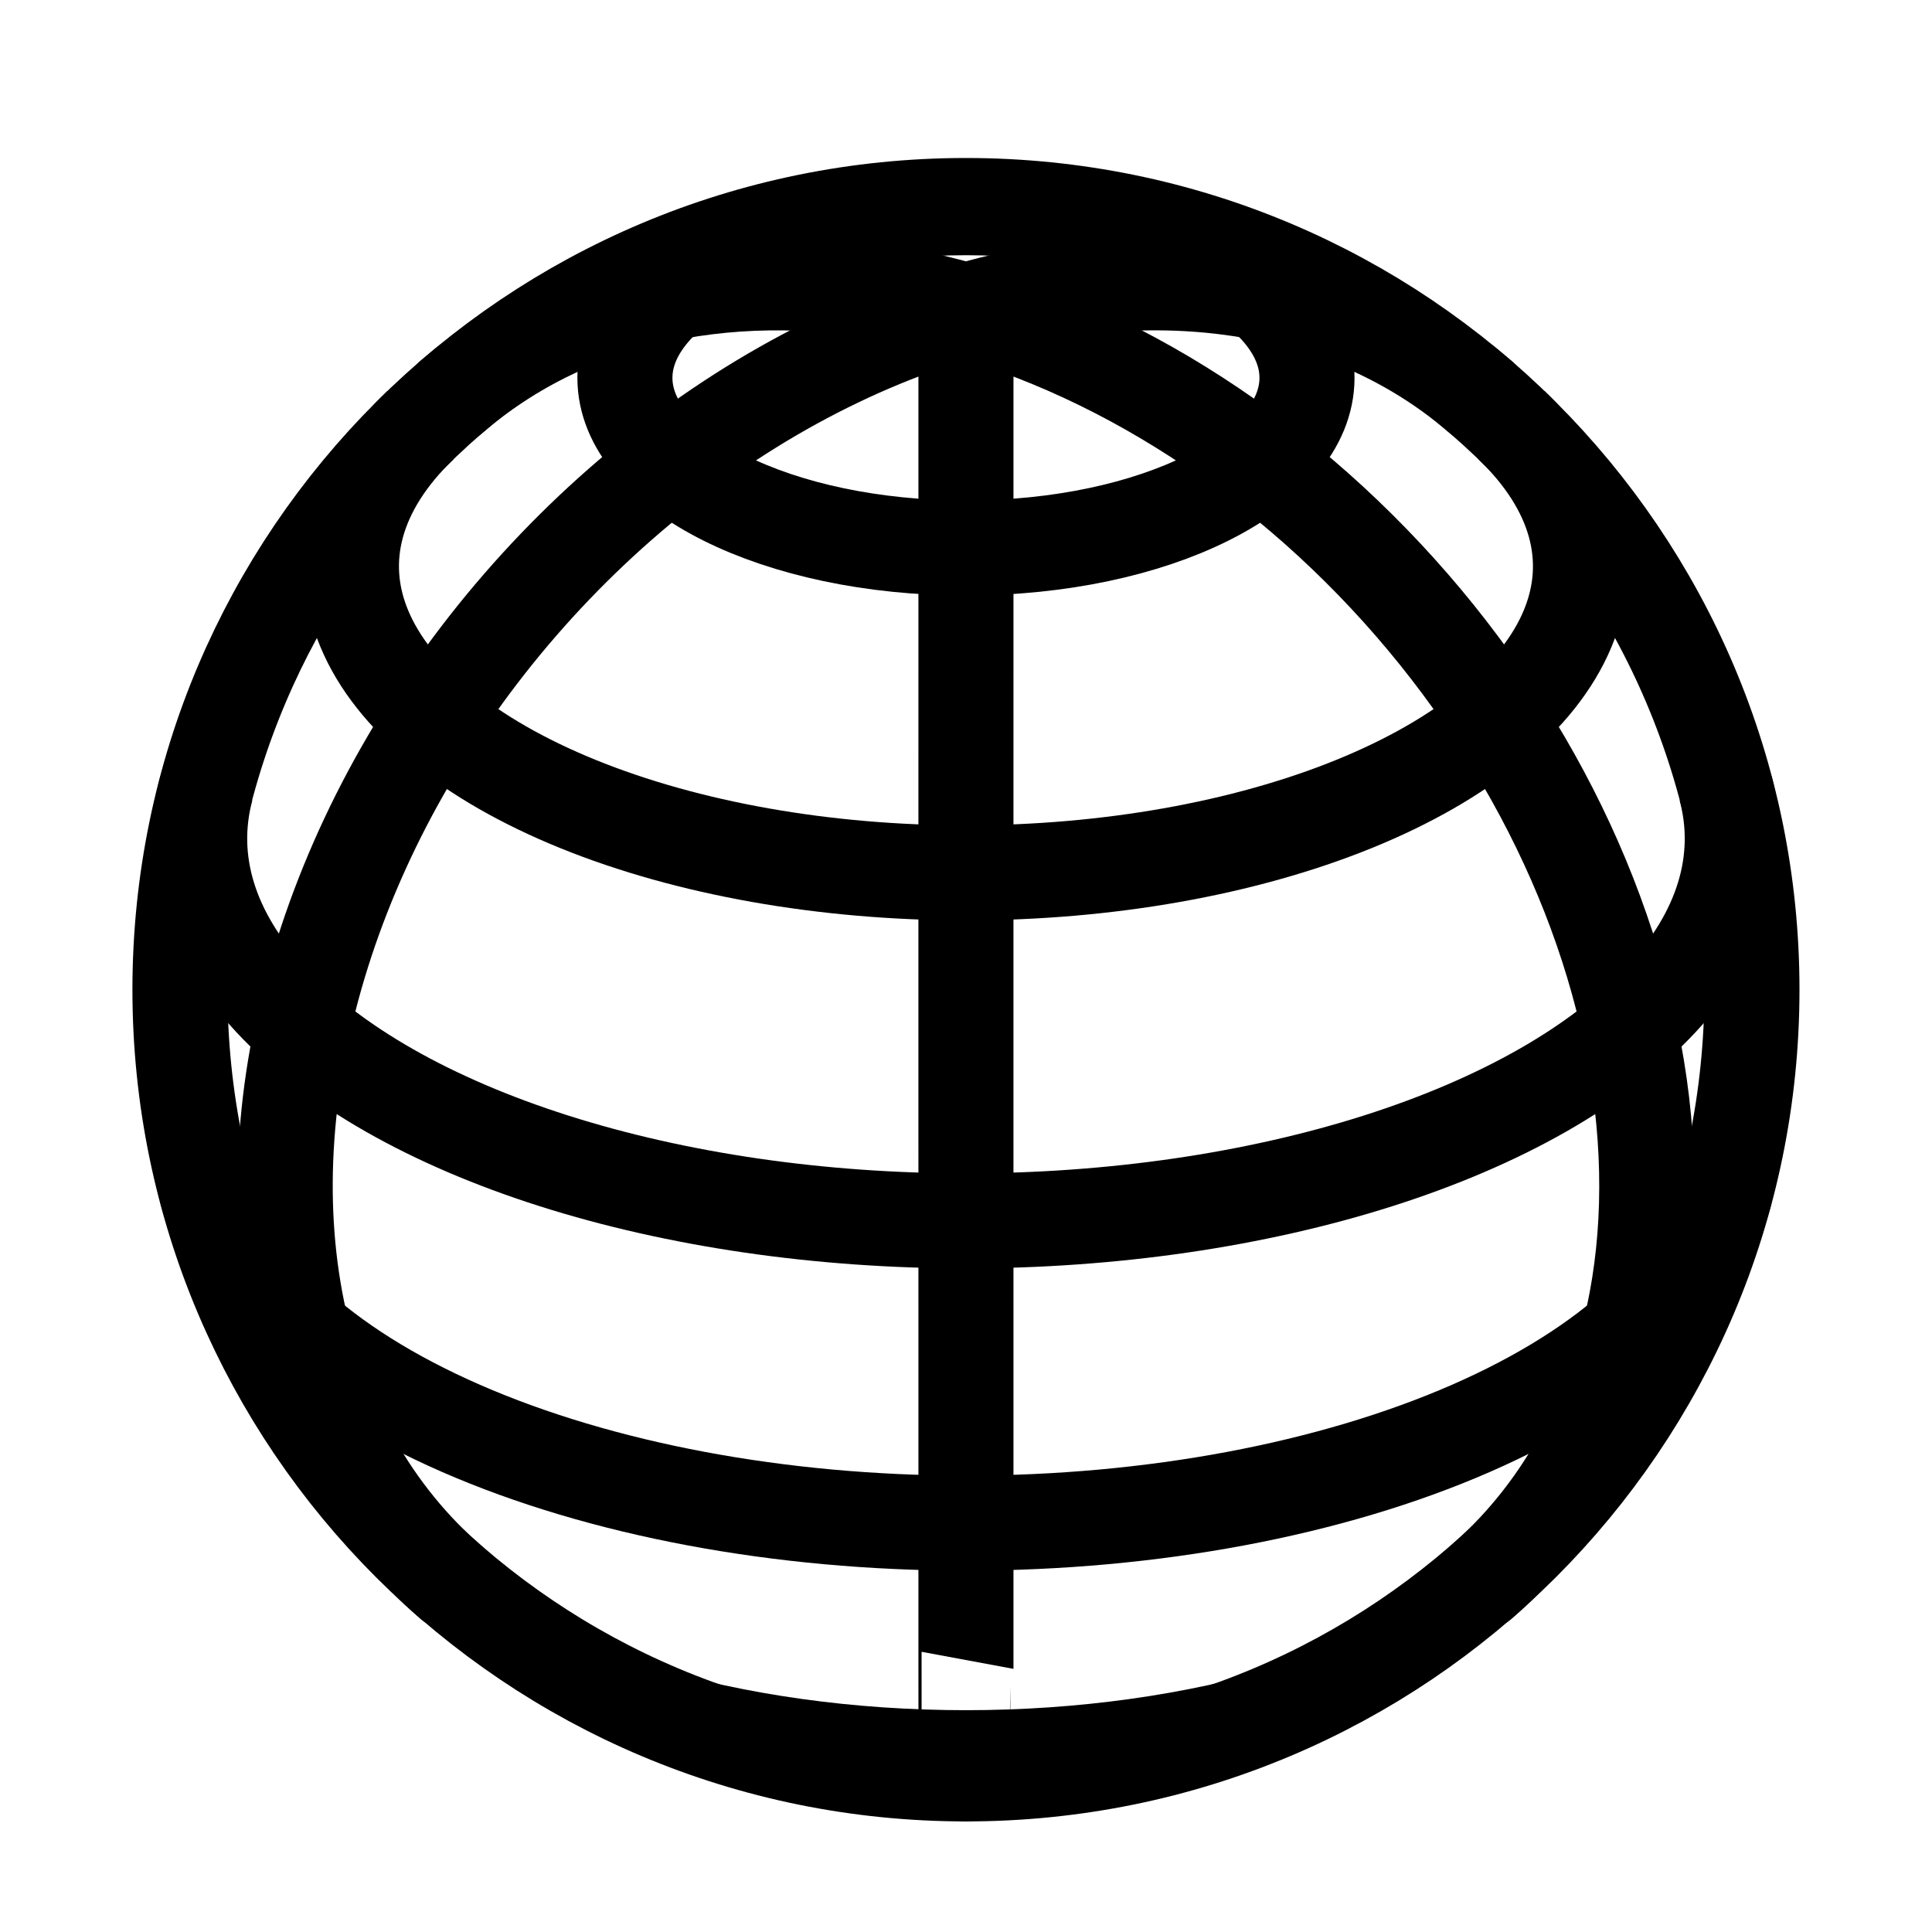
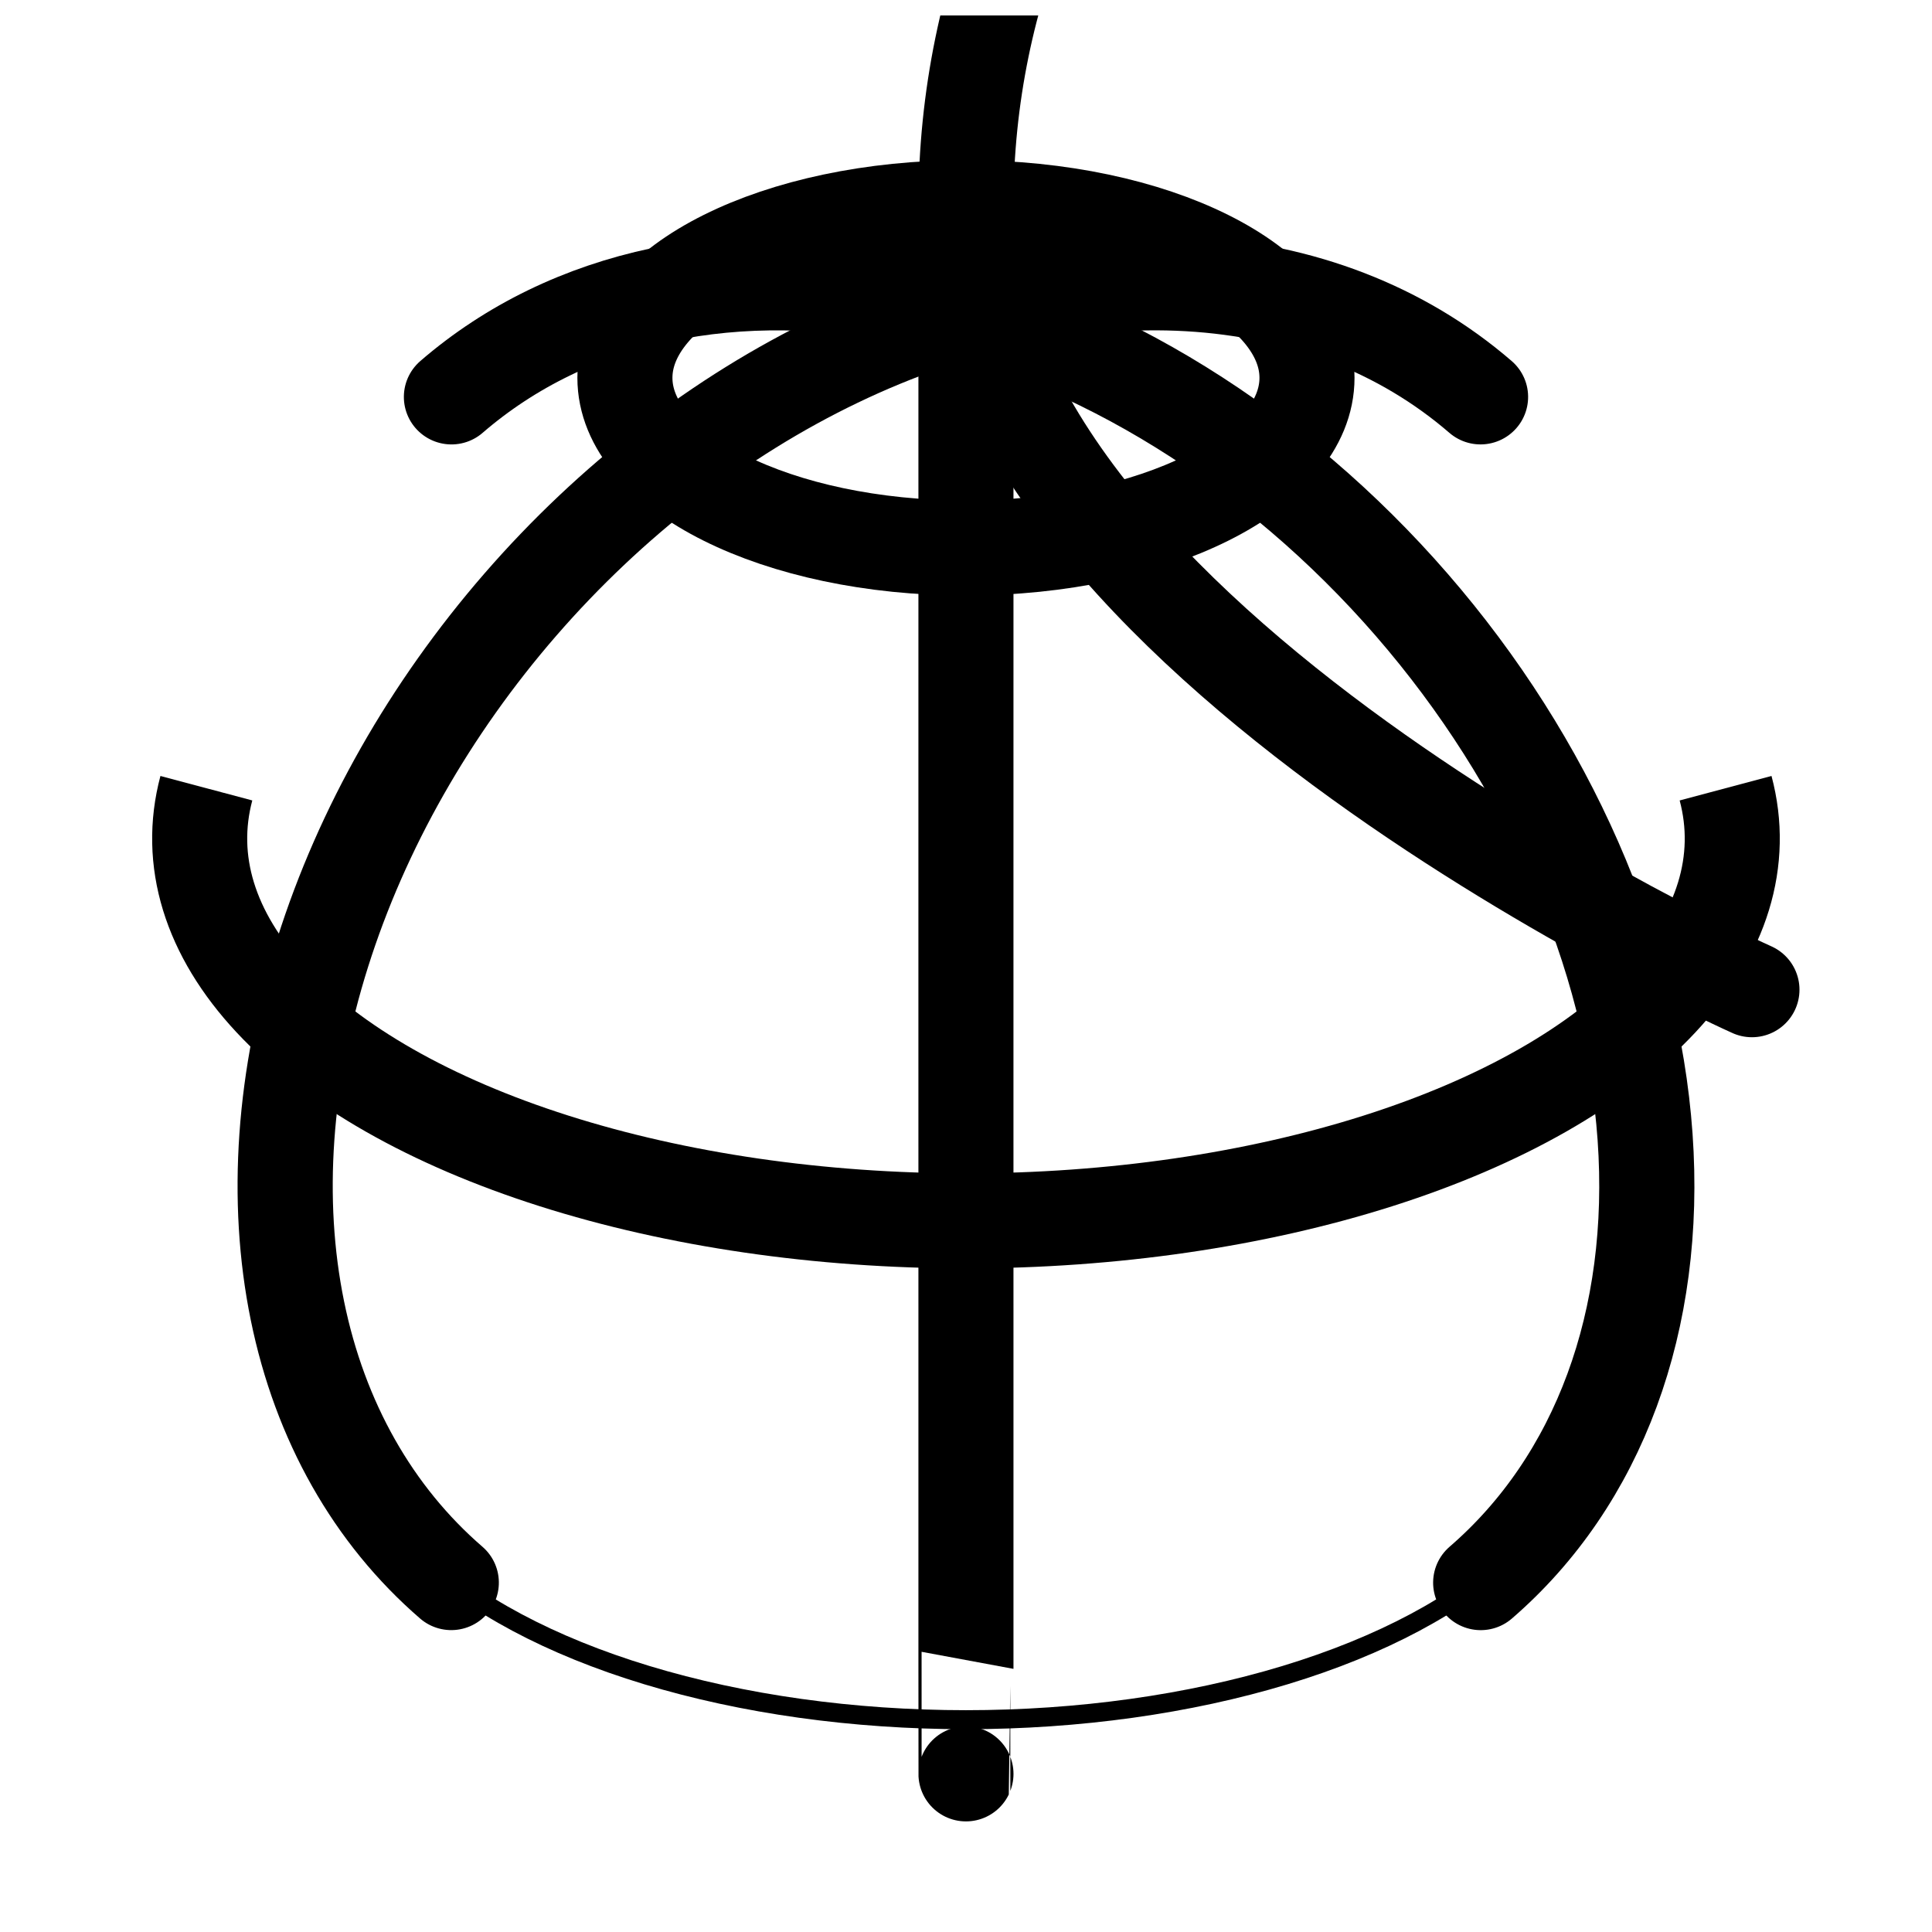
<svg xmlns="http://www.w3.org/2000/svg" width="800px" height="800px" version="1.1" viewBox="144 144 512 512">
  <defs>
    <clipPath id="g">
      <path d="m257 148.09h286v503.81h-286z" />
    </clipPath>
    <clipPath id="f">
      <path d="m148.09 148.09h503.81v503.81h-503.81z" />
    </clipPath>
    <clipPath id="e">
-       <path d="m148.09 317h503.81v334.9h-503.81z" />
-     </clipPath>
+       </clipPath>
    <clipPath id="d">
      <path d="m148.09 210h503.81v401h-503.81z" />
    </clipPath>
    <clipPath id="c">
-       <path d="m148.09 148.09h503.81v369.91h-503.81z" />
-     </clipPath>
+       </clipPath>
    <clipPath id="b">
      <path d="m167 148.09h466v283.91h-466z" />
    </clipPath>
    <clipPath id="a">
      <path d="m148.09 148.09h503.81v503.81h-503.81z" />
    </clipPath>
  </defs>
  <g clip-path="url(#g)">
    <path transform="matrix(5.038 0 0 5.038 148.09 148.09)" d="m50 92.498c-7.75e-4 0.002-7.75e-4 -1.903-7.75e-4 -5.524v-15.101c-7.76e-4 -6.271-7.76e-4 -13.384-7.76e-4 -20.625 0-7.241 0-14.354 7.76e-4 -20.625v-15.101c0-3.621 0-5.526 7.75e-4 -5.524" fill="none" stroke="#000000" stroke-linecap="round" stroke-width="5" />
  </g>
  <g clip-path="url(#f)" fill="none" stroke="#000000" stroke-linecap="round" stroke-width="5">
    <path transform="matrix(3.812 3.294 -3.303 3.805 148.09 148.09)" d="m71.354 47.381c-5.438-4.1e-4 -10.781-1.908-15.49-5.532-4.709-3.624-8.62-8.836-11.339-15.113-2.72-6.277-4.151-13.397-4.151-20.645-2.34e-4 -7.248 1.431-14.369 4.15-20.645 2.719-6.277 6.63-11.49 11.34-15.114 4.71-3.624 10.051-5.531 15.49-5.532" />
    <path transform="matrix(3.812 -3.294 3.303 3.805 148.09 148.09)" d="m4.164 30.177c8.216-2.14e-4 16.095 4.35 21.905 12.094 5.81 7.744 9.073 18.247 9.073 29.197 2.51e-4 10.951-3.264 21.453-9.073 29.197s-13.69 12.094-21.906 12.094" />
  </g>
  <path transform="matrix(5.038 0 0 5.038 148.09 148.09)" d="m78.695 80.947c-2.726 2.622-6.845 4.82-11.905 6.355-5.061 1.535-10.869 2.346-16.79 2.346-5.922 0-11.73-0.811-16.791-2.346-5.06-1.534-9.178-3.732-11.905-6.355" fill="none" stroke="#000000" />
  <g clip-path="url(#e)">
    <path transform="matrix(5.038 0 0 5.038 148.09 148.09)" d="m89.958 61.848c-1.288 4.832-6.049 9.265-13.399 12.477-7.35 3.212-16.788 4.982-26.559 4.982-9.771 0-19.209-1.77-26.559-4.982-7.35-3.212-12.112-7.645-13.399-12.477" fill="none" stroke="#000000" stroke-width="5" />
  </g>
  <g clip-path="url(#d)">
    <path transform="matrix(5.038 0 0 5.038 148.09 148.09)" d="m89.958 40.65c1.012 3.797-0.171 7.66-3.411 11.132-3.239 3.474-8.4 6.413-14.874 8.472-6.475 2.059-13.994 3.154-21.672 3.154-7.679 0-15.198-1.095-21.672-3.154-6.475-2.059-11.636-4.999-14.875-8.472-3.239-3.473-4.423-7.335-3.411-11.132" fill="none" stroke="#000000" stroke-width="5" />
  </g>
  <g clip-path="url(#c)">
    <path transform="matrix(5.038 0 0 5.038 148.09 148.09)" d="m78.695 21.551c3.422 3.291 4.466 7.071 2.956 10.701-1.51 3.631-5.482 6.891-11.248 9.231-5.765 2.341-12.971 3.619-20.403 3.619-7.433 0-14.638-1.278-20.404-3.619-5.765-2.34-9.737-5.6-11.247-9.231-1.51-3.63-0.467-7.41 2.956-10.701" fill="none" stroke="#000000" stroke-width="5" />
  </g>
  <g clip-path="url(#b)">
    <path transform="matrix(5.038 0 0 5.038 148.09 148.09)" d="m67.939 19.063c0 4.943-8.032 8.95-17.939 8.95-9.908 0-17.94-4.007-17.94-8.95s8.032-8.95 17.94-8.95c9.907 0 17.939 4.007 17.939 8.95" fill="none" stroke="#000000" stroke-linecap="round" stroke-width="5" />
  </g>
  <g clip-path="url(#a)">
-     <path transform="matrix(5.038 0 0 5.038 148.09 148.09)" d="m91.345 51.249c0 22.781-18.511 41.25-41.345 41.25s-41.346-18.469-41.346-41.25c0-22.782 18.511-41.25 41.346-41.25s41.345 18.468 41.345 41.25" fill="none" stroke="#000000" stroke-linecap="round" stroke-width="5" />
+     <path transform="matrix(5.038 0 0 5.038 148.09 148.09)" d="m91.345 51.249s-41.346-18.469-41.346-41.25c0-22.782 18.511-41.25 41.346-41.25s41.345 18.468 41.345 41.25" fill="none" stroke="#000000" stroke-linecap="round" stroke-width="5" />
  </g>
</svg>